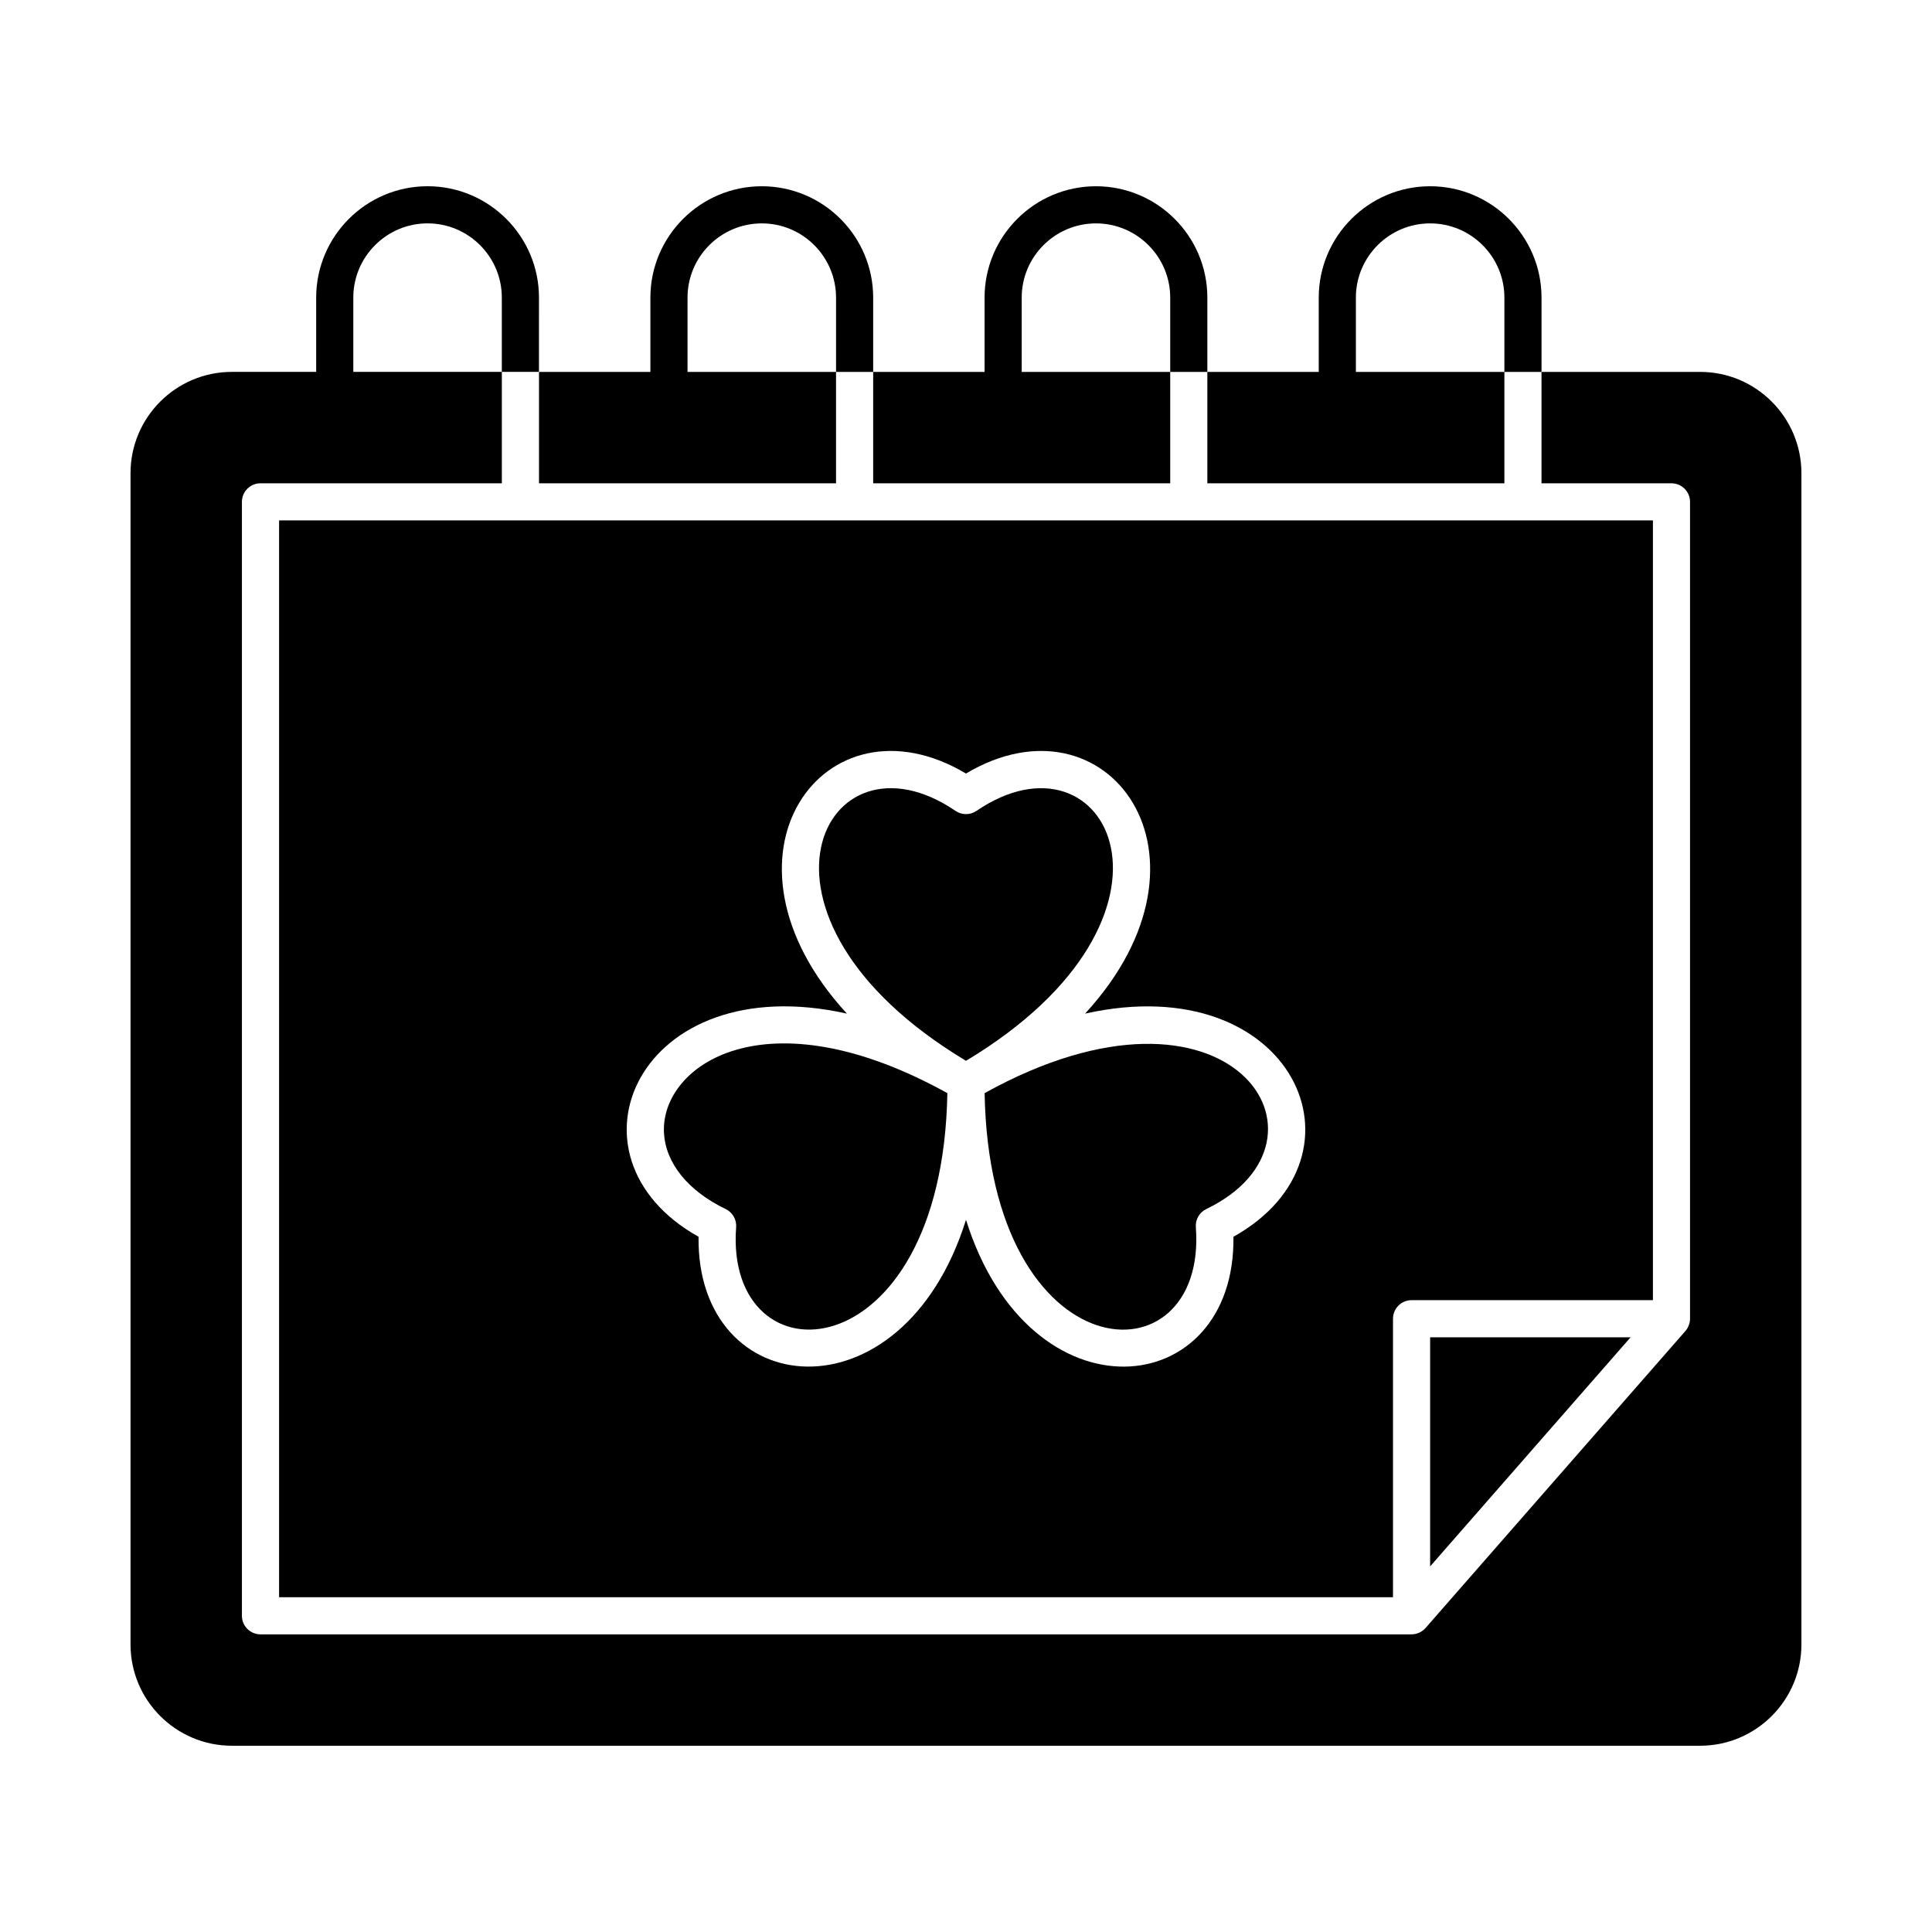
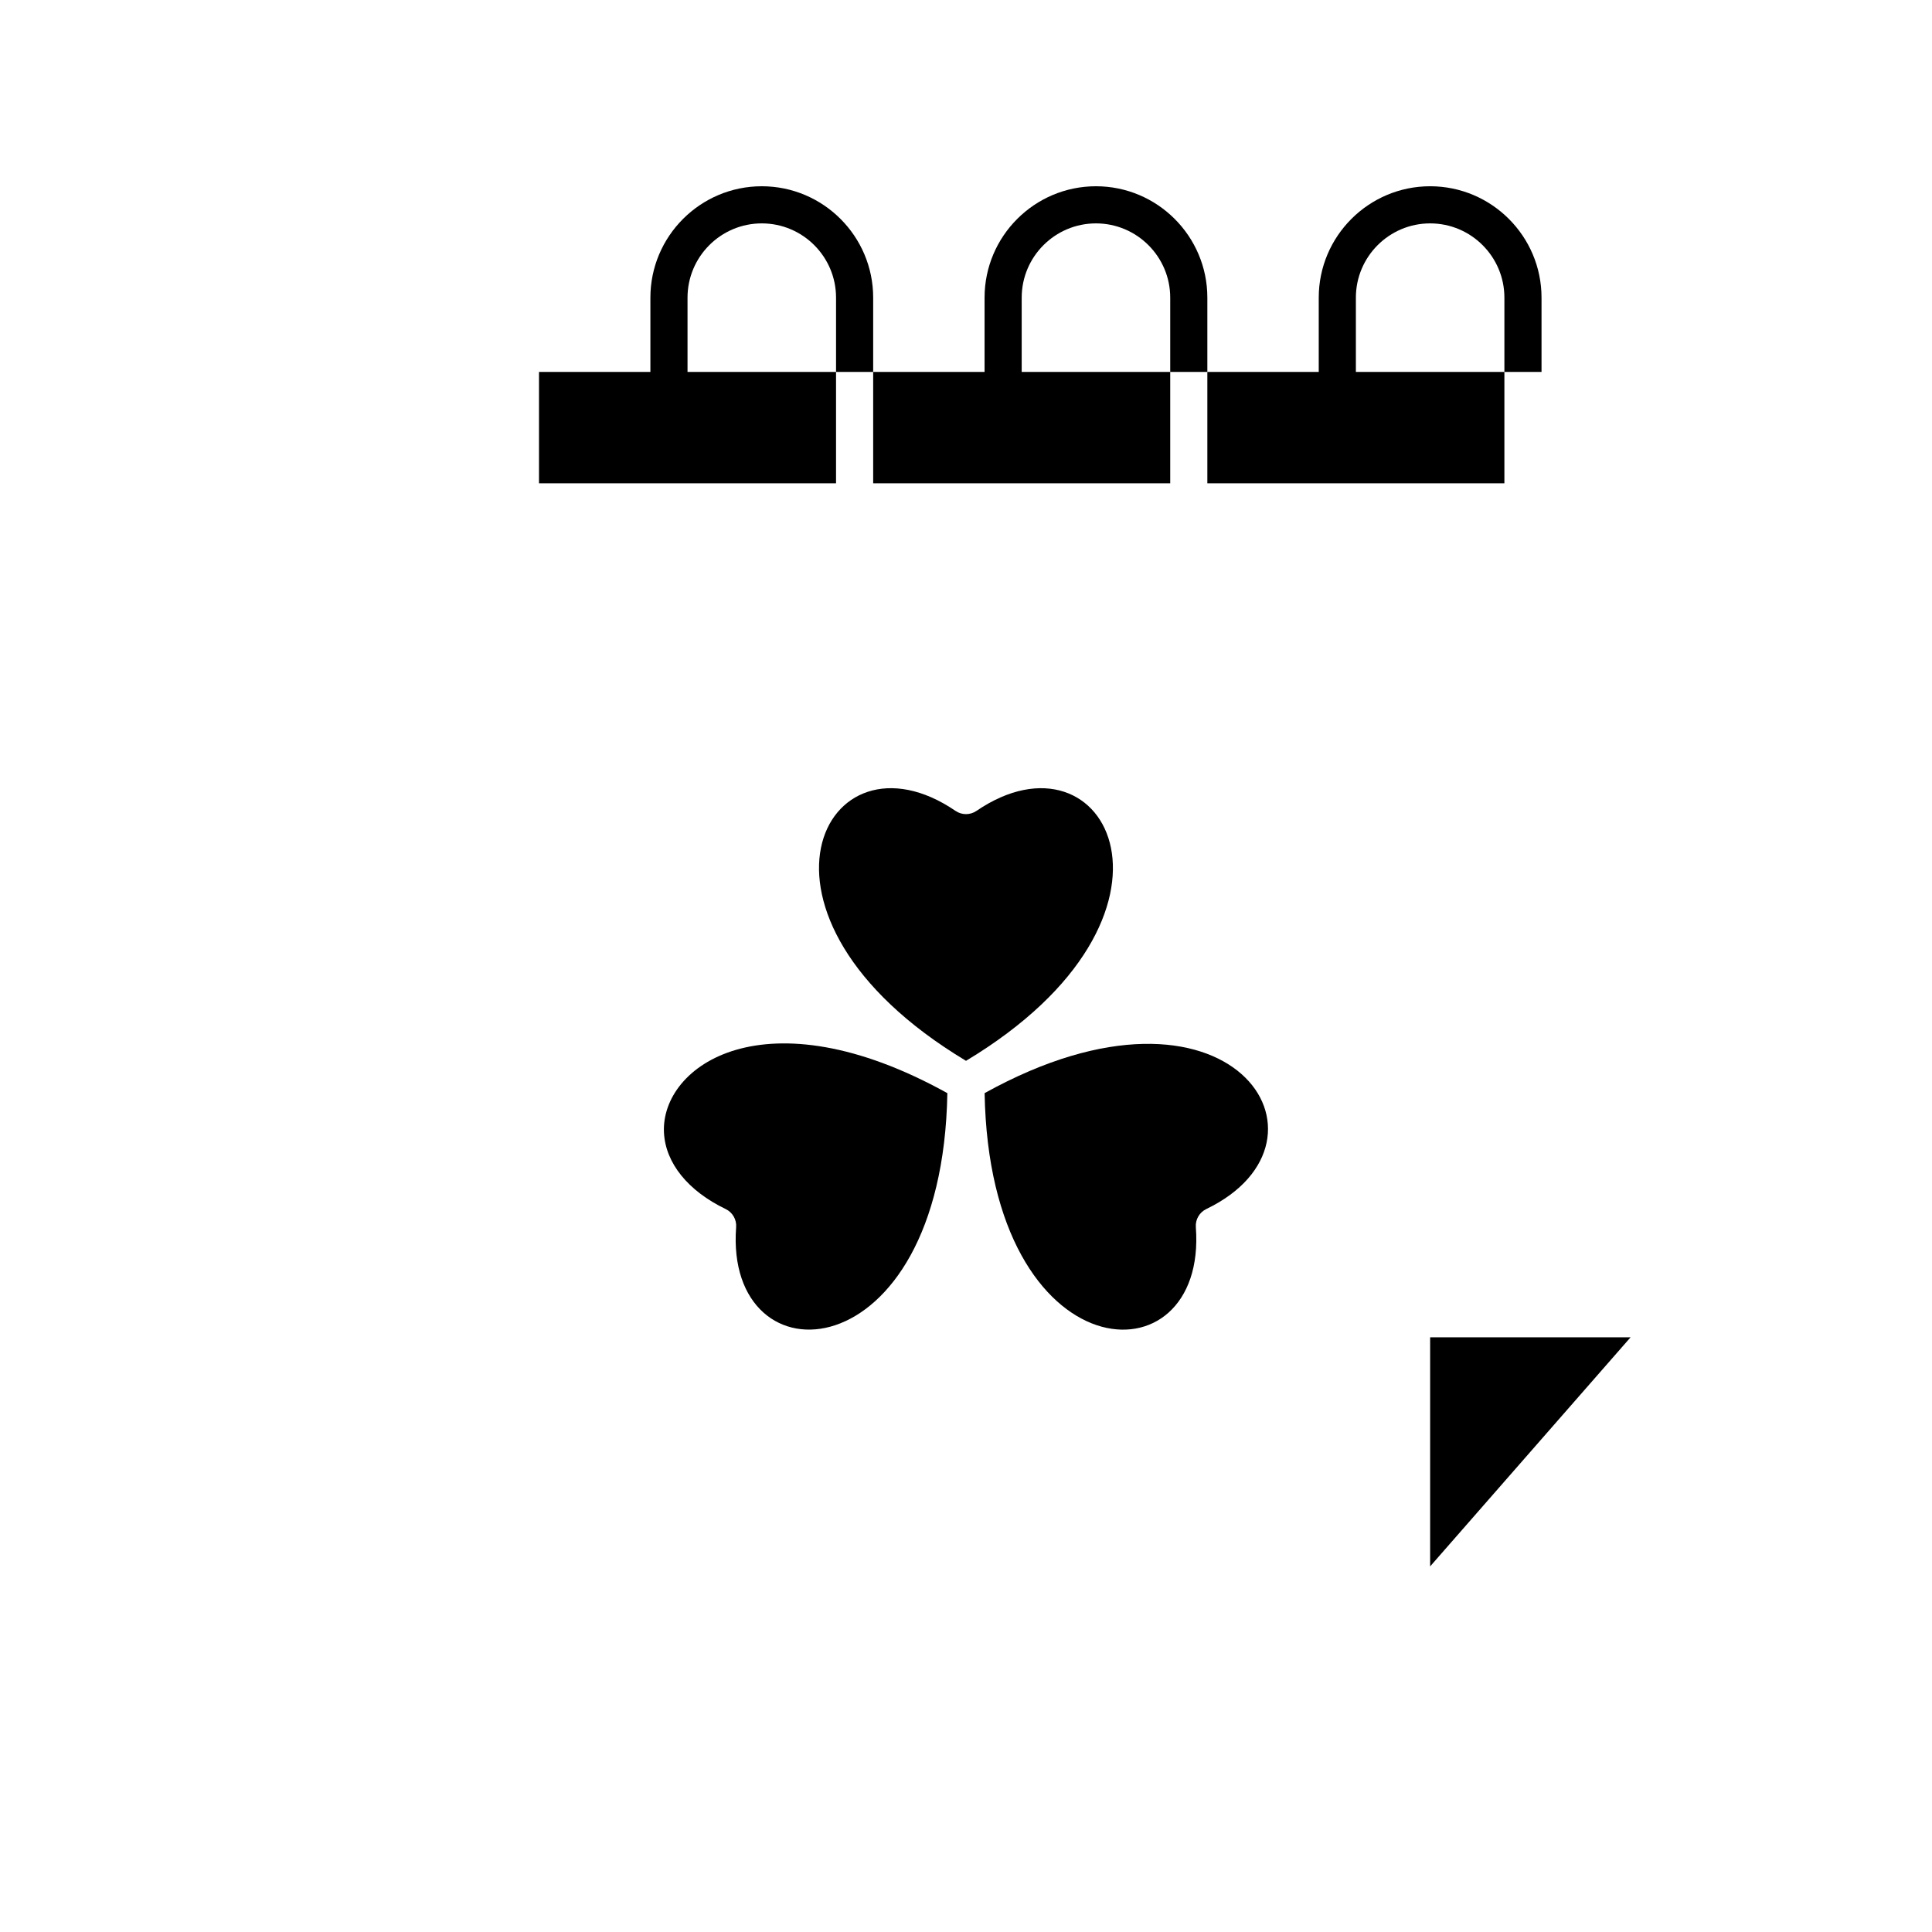
<svg xmlns="http://www.w3.org/2000/svg" fill="#000000" width="800px" height="800px" version="1.1" viewBox="144 144 512 512">
  <g>
    <path d="m336.31 464.41c1.824 0.879 2.926 2.785 2.773 4.805-3.156 41.855 54.668 39.211 55.977-35.52-48.34-26.793-75.977-7.281-75.102 10.449 0.398 8.07 6.359 15.457 16.352 20.266z" />
    <path d="m400 425.13c64-38.453 37.523-89.953 2.773-66.234-1.672 1.141-3.875 1.141-5.547 0-34.758-23.719-61.266 27.758 2.773 66.234z" />
-     <path d="m217.96 567.28h295.2v-73.801c0-2.719 2.203-4.922 4.922-4.922h63.961v-206.64h-364.08zm150.48-154.66c-38.398-41.766-5.883-85.918 31.559-63.625 37.414-22.281 69.973 21.844 31.559 63.625 55.164-12.32 77.473 37.785 39.316 59.137 0.59 43.816-53.969 49.449-70.875-4.492-16.926 54-71.465 48.223-70.875 4.492-38.117-21.328-15.938-71.477 39.316-59.137z" />
    <path d="m460.91 469.21c-0.152-2.019 0.949-3.926 2.773-4.805 37.828-18.195 6.629-66.953-58.75-30.715 1.309 74.648 59.141 77.473 55.977 35.52z" />
    <path d="m523 559.11 53.117-60.707h-53.117z" />
    <path d="m542.68 272.08v-29.52h-39.359v-19.68c0-10.852 8.828-19.68 19.68-19.68s19.68 8.828 19.68 19.68v19.68h9.84v-19.68c0-16.277-13.242-29.52-29.52-29.52s-29.52 13.242-29.52 29.52v19.68h-29.52v29.52z" />
-     <path d="m594.55 242.56h-42.035v29.52h34.441c2.719 0 4.922 2.203 4.922 4.922v216.48c0 1.207-0.508 2.43-1.219 3.242l-68.879 78.719c-0.883 1.004-2.25 1.676-3.707 1.676h-305.04c-2.719 0-4.922-2.203-4.922-4.922v-295.2c0-2.719 2.203-4.922 4.922-4.922h63.961v-29.52h-39.363v-19.68c0-10.852 8.828-19.68 19.68-19.68 10.852 0 19.68 8.828 19.68 19.68v19.68h9.84l0.004-19.68c0-16.277-13.242-29.52-29.52-29.52-16.281 0-29.523 13.242-29.523 29.52v19.68h-22.352c-14.805 0-26.848 12.043-26.848 26.844v310.39c0 14.805 12.043 26.848 26.848 26.848h389.11c14.801 0 26.844-12.043 26.844-26.848v-310.39c0-14.801-12.043-26.844-26.844-26.844z" />
    <path d="m454.12 272.08v-29.52h-39.359v-19.68c0-10.852 8.828-19.68 19.68-19.68s19.68 8.828 19.68 19.68v19.68h9.84v-19.68c0-16.277-13.242-29.52-29.52-29.52s-29.52 13.242-29.52 29.52v19.68h-29.52v29.52z" />
    <path d="m365.56 272.08v-29.52h-39.359v-19.68c0-10.852 8.828-19.68 19.68-19.68 10.852 0 19.68 8.828 19.68 19.68v19.68h9.84v-19.68c0-16.277-13.242-29.52-29.52-29.52s-29.52 13.242-29.52 29.52v19.68h-29.52v29.52z" />
  </g>
</svg>